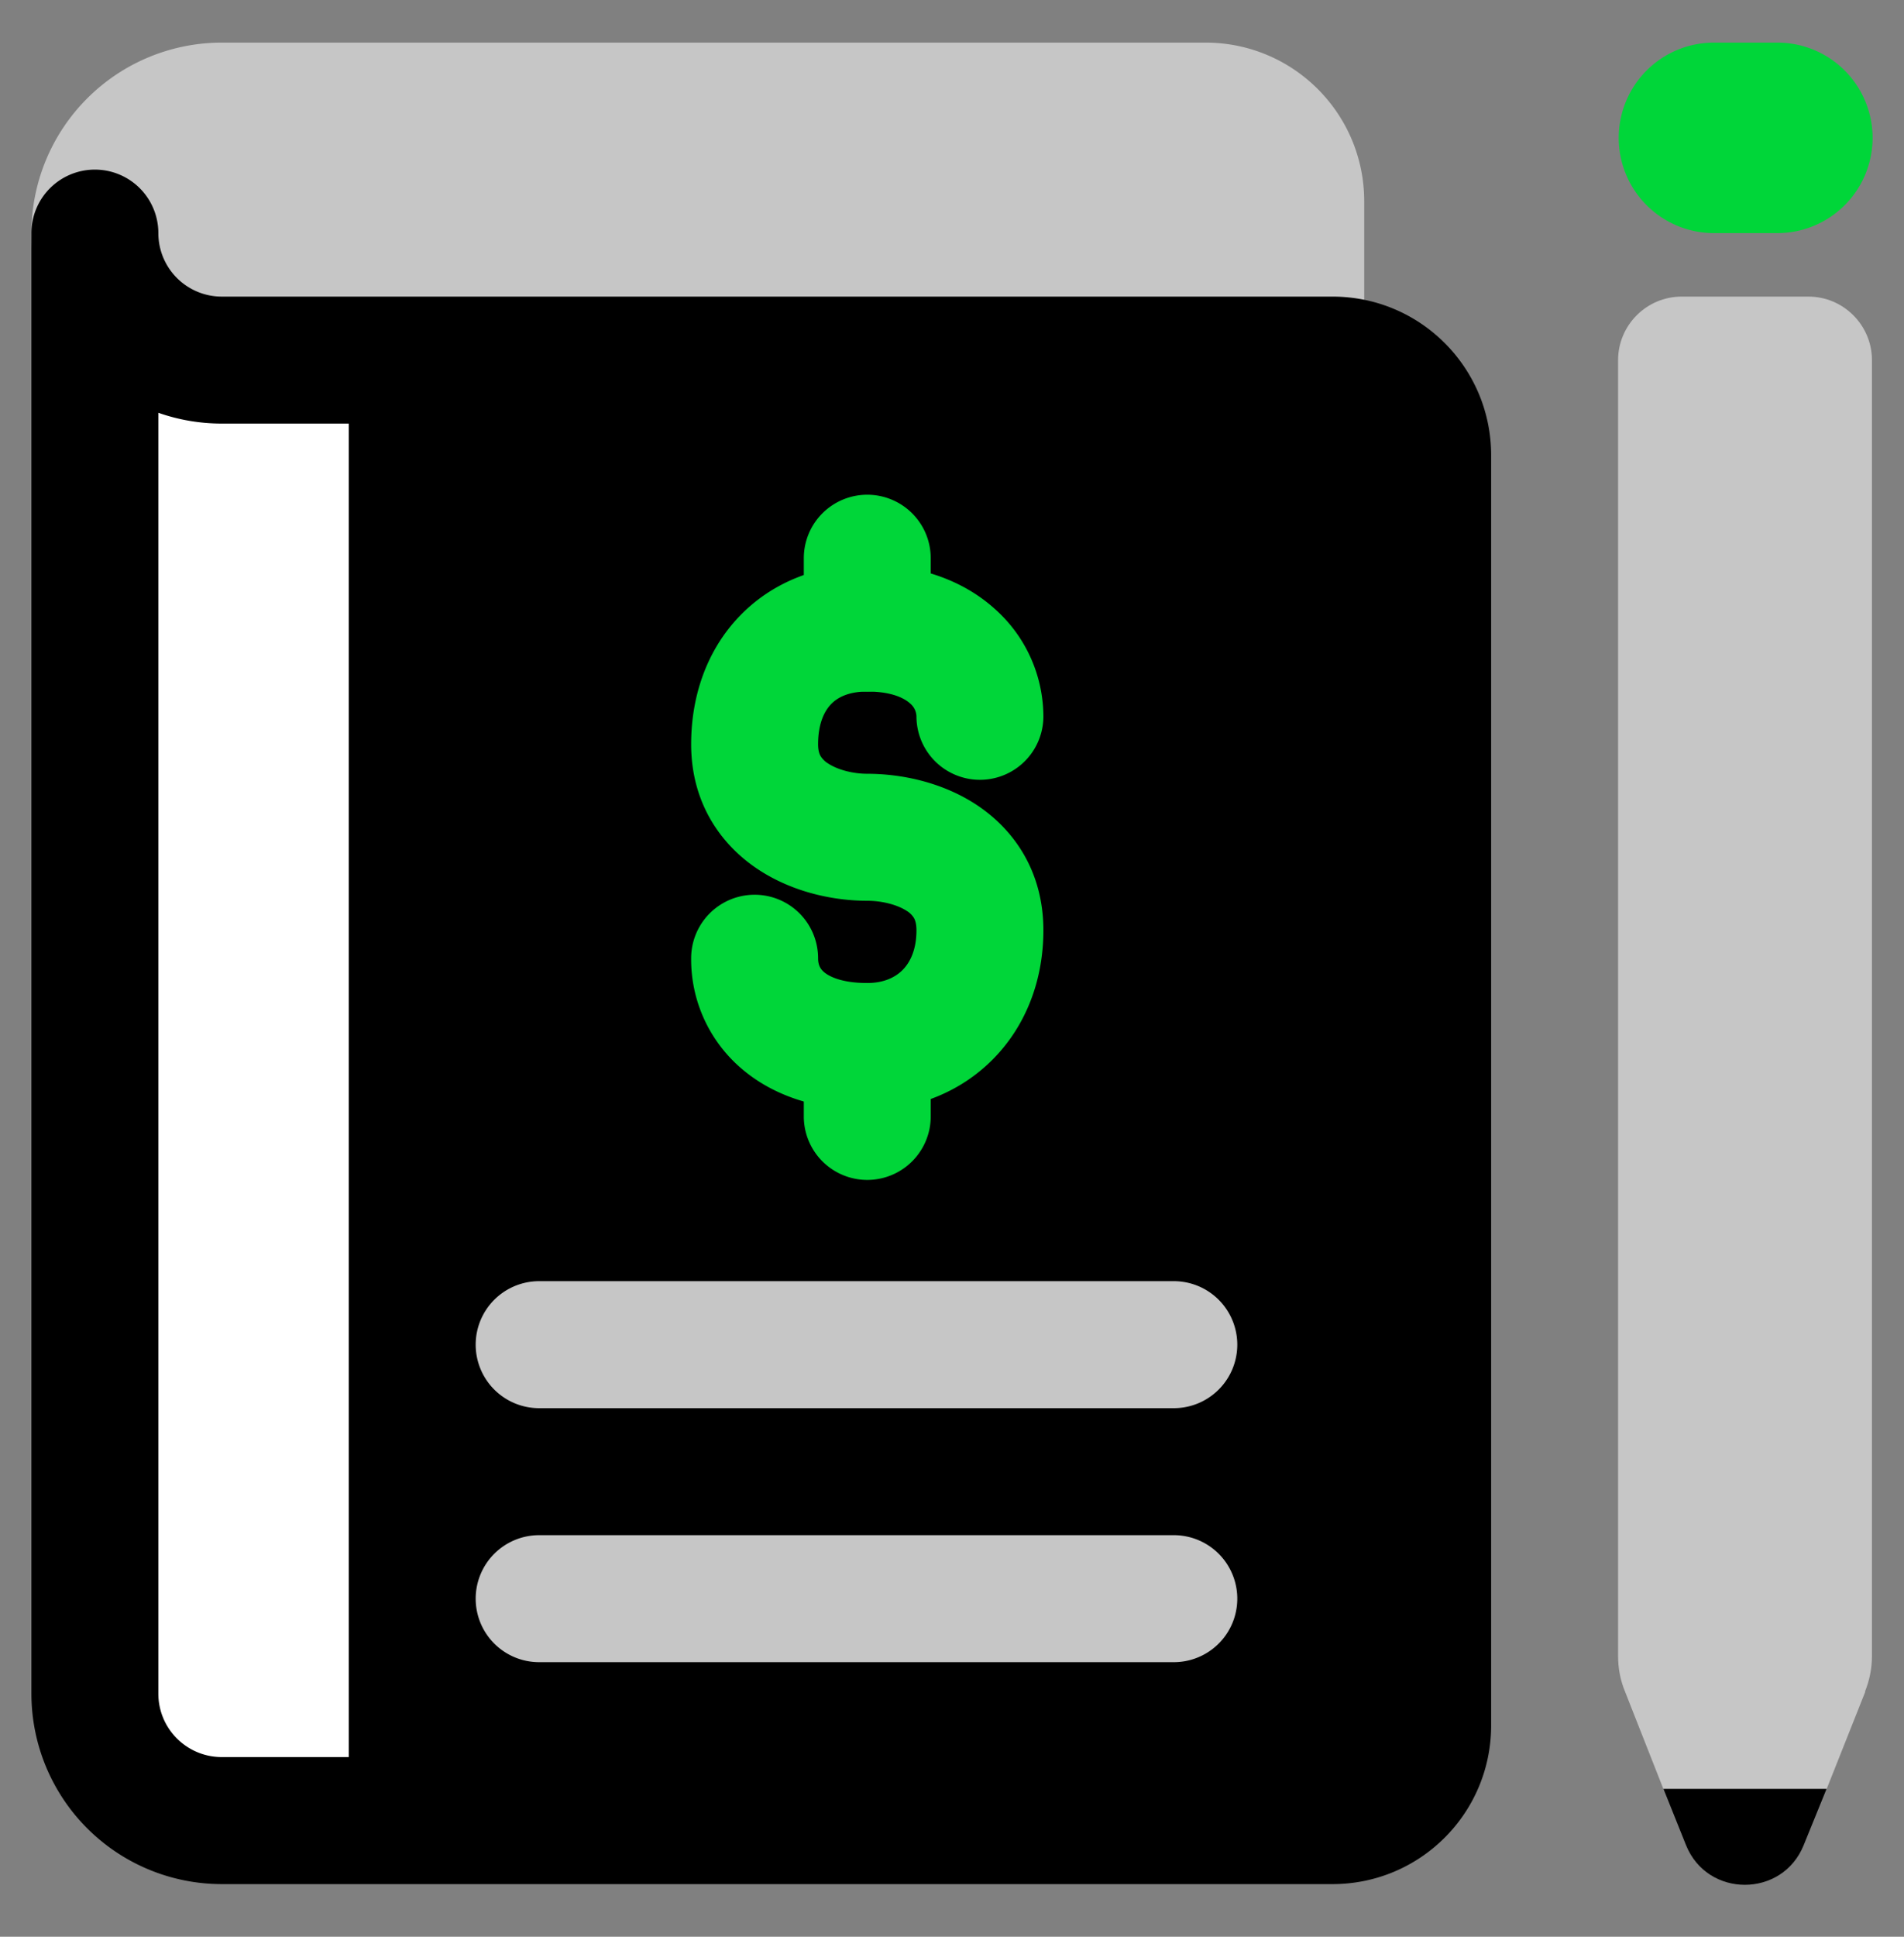
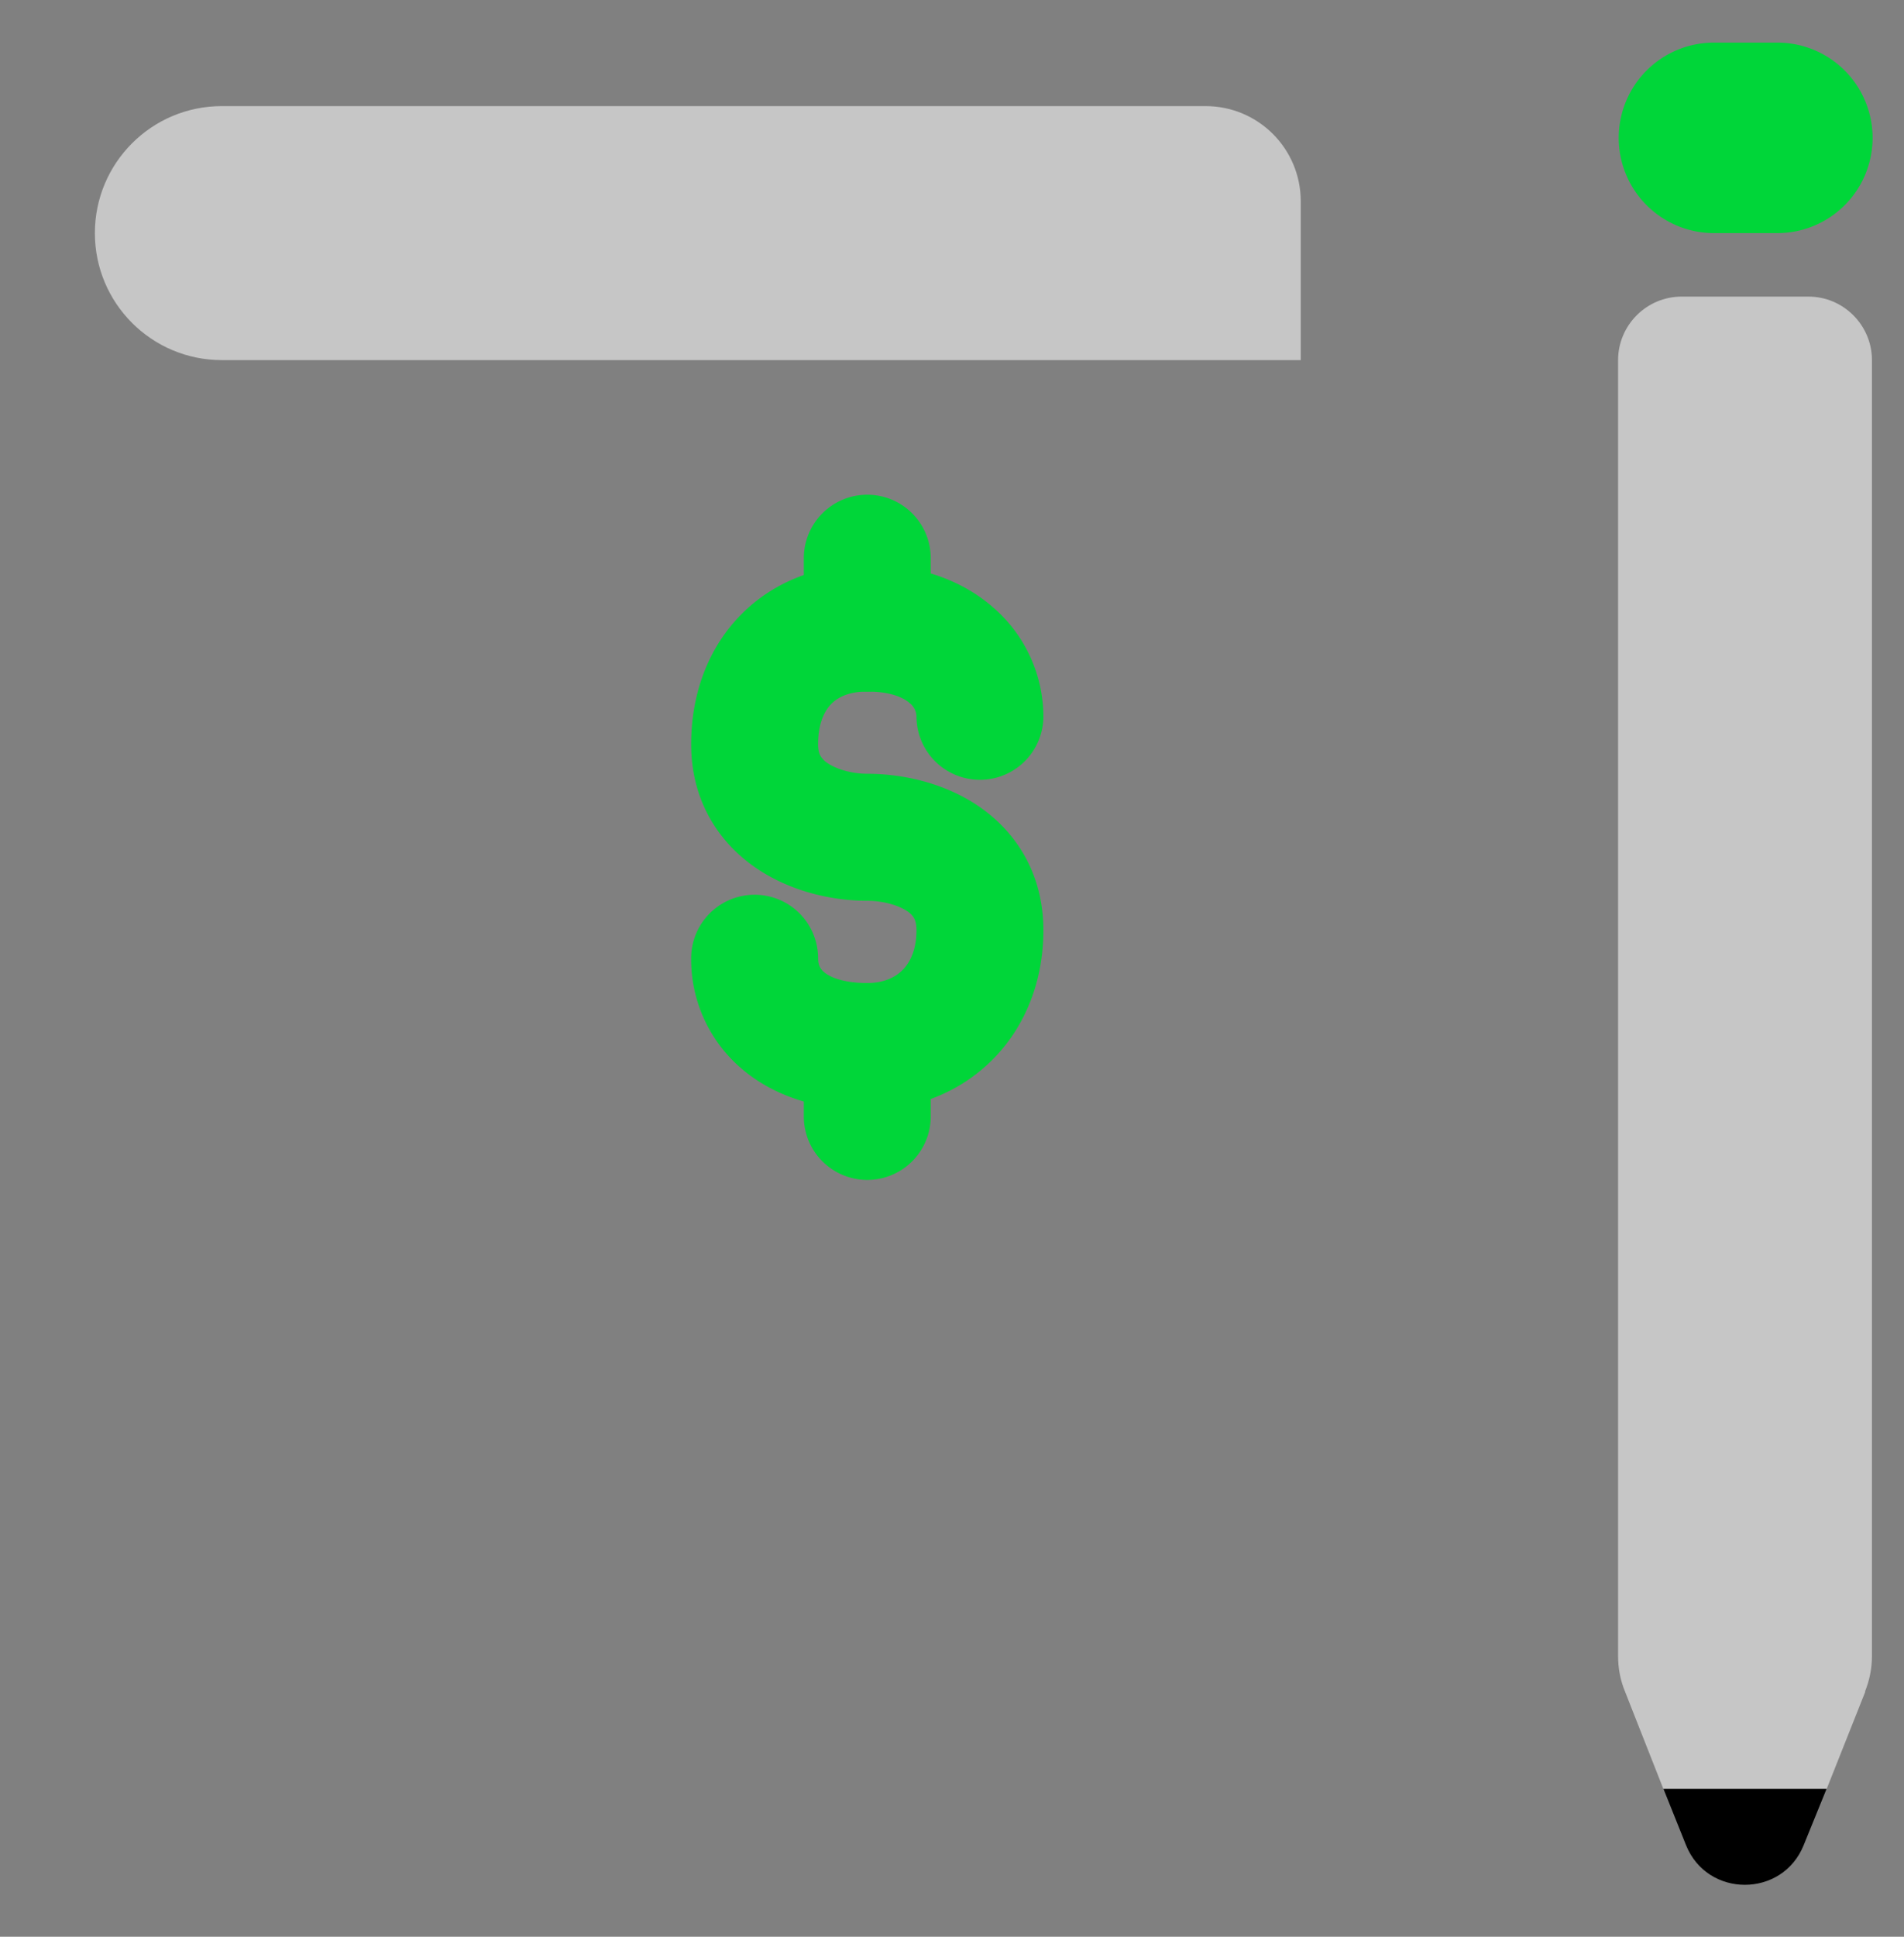
<svg xmlns="http://www.w3.org/2000/svg" width="60" height="61" fill="none">
  <rect width="100%" height="100%" fill="#808080" stroke="none" />
  <path d="M6.99 3.342h31c1.66 0 3 1.34 3 3v5h-34c-2.21 0-4-1.79-4-4s1.79-4 4-4Z" fill="#C6C6C6" />
-   <path fill-rule="evenodd" clip-rule="evenodd" d="M6.99 5.342a1.999 1.999 0 1 0 0 4h32v-3c0-.556-.444-1-1-1h-31Zm0-4h31c2.765 0 5 2.235 5 5v5a2 2 0 0 1-2 2h-34a6 6 0 1 1 0-12Z" fill="#C6C6C6" />
-   <path d="M2.99 11.342h39c1.66 0 3 1.34 3 3v40c0 1.66-1.34 3-3 3h-35c-2.21 0-4-1.79-4-4v-46" fill="#000" />
-   <path d="M2.99 11.342h8v46h-4c-2.21 0-4-1.79-4-4v-42Z" fill="#fff" />
-   <path fill-rule="evenodd" clip-rule="evenodd" d="M2.99 5.342a2 2 0 0 1 2 2 2 2 0 0 0 2 2h35c2.765 0 5 2.235 5 5v40c0 2.764-2.235 5-5 5h-35a6 6 0 0 1-6-6v-46a2 2 0 0 1 2-2Zm2 7.659v40.34c0 1.106.895 2 2 2h35c.556 0 1-.444 1-1v-40c0-.555-.444-1-1-1h-35a6.02 6.02 0 0 1-2-.34Z" fill="#000" />
-   <path fill-rule="evenodd" clip-rule="evenodd" d="M14.99 50.352a2 2 0 0 1 2-2h20a2 2 0 1 1 0 4h-20a2 2 0 0 1-2-2Zm0-8a2 2 0 0 1 2-2h20a2 2 0 1 1 0 4h-20a2 2 0 0 1-2-2Z" fill="#C6C6C6" />
  <path fill-rule="evenodd" clip-rule="evenodd" d="M27.33 30.963a2 2 0 0 1 2 2v2.2a2 2 0 0 1-4 0v-2.2a2 2 0 0 1 2-2Zm0-15.381a2 2 0 0 1 2 2v2.2a2 2 0 0 1-4 0v-2.2a2 2 0 0 1 2-2Z" fill="#00D639" />
  <path fill-rule="evenodd" clip-rule="evenodd" d="M23.297 19.415c1.04-1.086 2.473-1.634 4.033-1.634 1.617 0 3.012.486 4.027 1.404a4.55 4.55 0 0 1 1.523 3.376 2 2 0 0 1-4 0 .556.556 0 0 0-.204-.408c-.152-.138-.532-.372-1.346-.372-.61 0-.95.198-1.144.4-.202.211-.406.601-.406 1.26 0 .211.047.318.08.374a.718.718 0 0 0 .238.233c.3.197.78.323 1.232.323 1.014 0 2.31.24 3.422.964 1.204.785 2.128 2.116 2.128 3.966 0 1.574-.552 3.012-1.592 4.063-1.039 1.048-2.452 1.597-3.958 1.597-1.54 0-2.931-.416-3.971-1.311a4.52 4.52 0 0 1-1.579-3.469 2 2 0 0 1 4 0c0 .205.066.333.187.436.14.12.523.344 1.363.344.524 0 .886-.18 1.115-.412.227-.23.435-.622.435-1.248 0-.223-.049-.334-.08-.389a.682.682 0 0 0-.231-.225c-.294-.191-.773-.316-1.239-.316-1.027 0-2.323-.254-3.427-.98-1.192-.782-2.123-2.107-2.123-3.95 0-1.51.487-2.95 1.517-4.026Z" fill="#00D639" />
  <path d="M58.77 53.282c.14-.35.22-.73.22-1.12v-40.82c0-1.1-.9-2-2-2h-4c-1.1 0-2 .9-2 2v40.82c0 .38.07.76.22 1.12l1.21 3.07h5.14l1.22-3.07h-.01Z" fill="#C6C6C6" />
  <path d="m52.42 56.342.71 1.77c.67 1.67 3.04 1.67 3.71 0l.72-1.77h-5.14Z" fill="#000" />
  <path d="M56.01 1.342h-2a3 3 0 1 0 0 6h2a3 3 0 0 0 0-6Z" fill="#00D639" />
</svg>